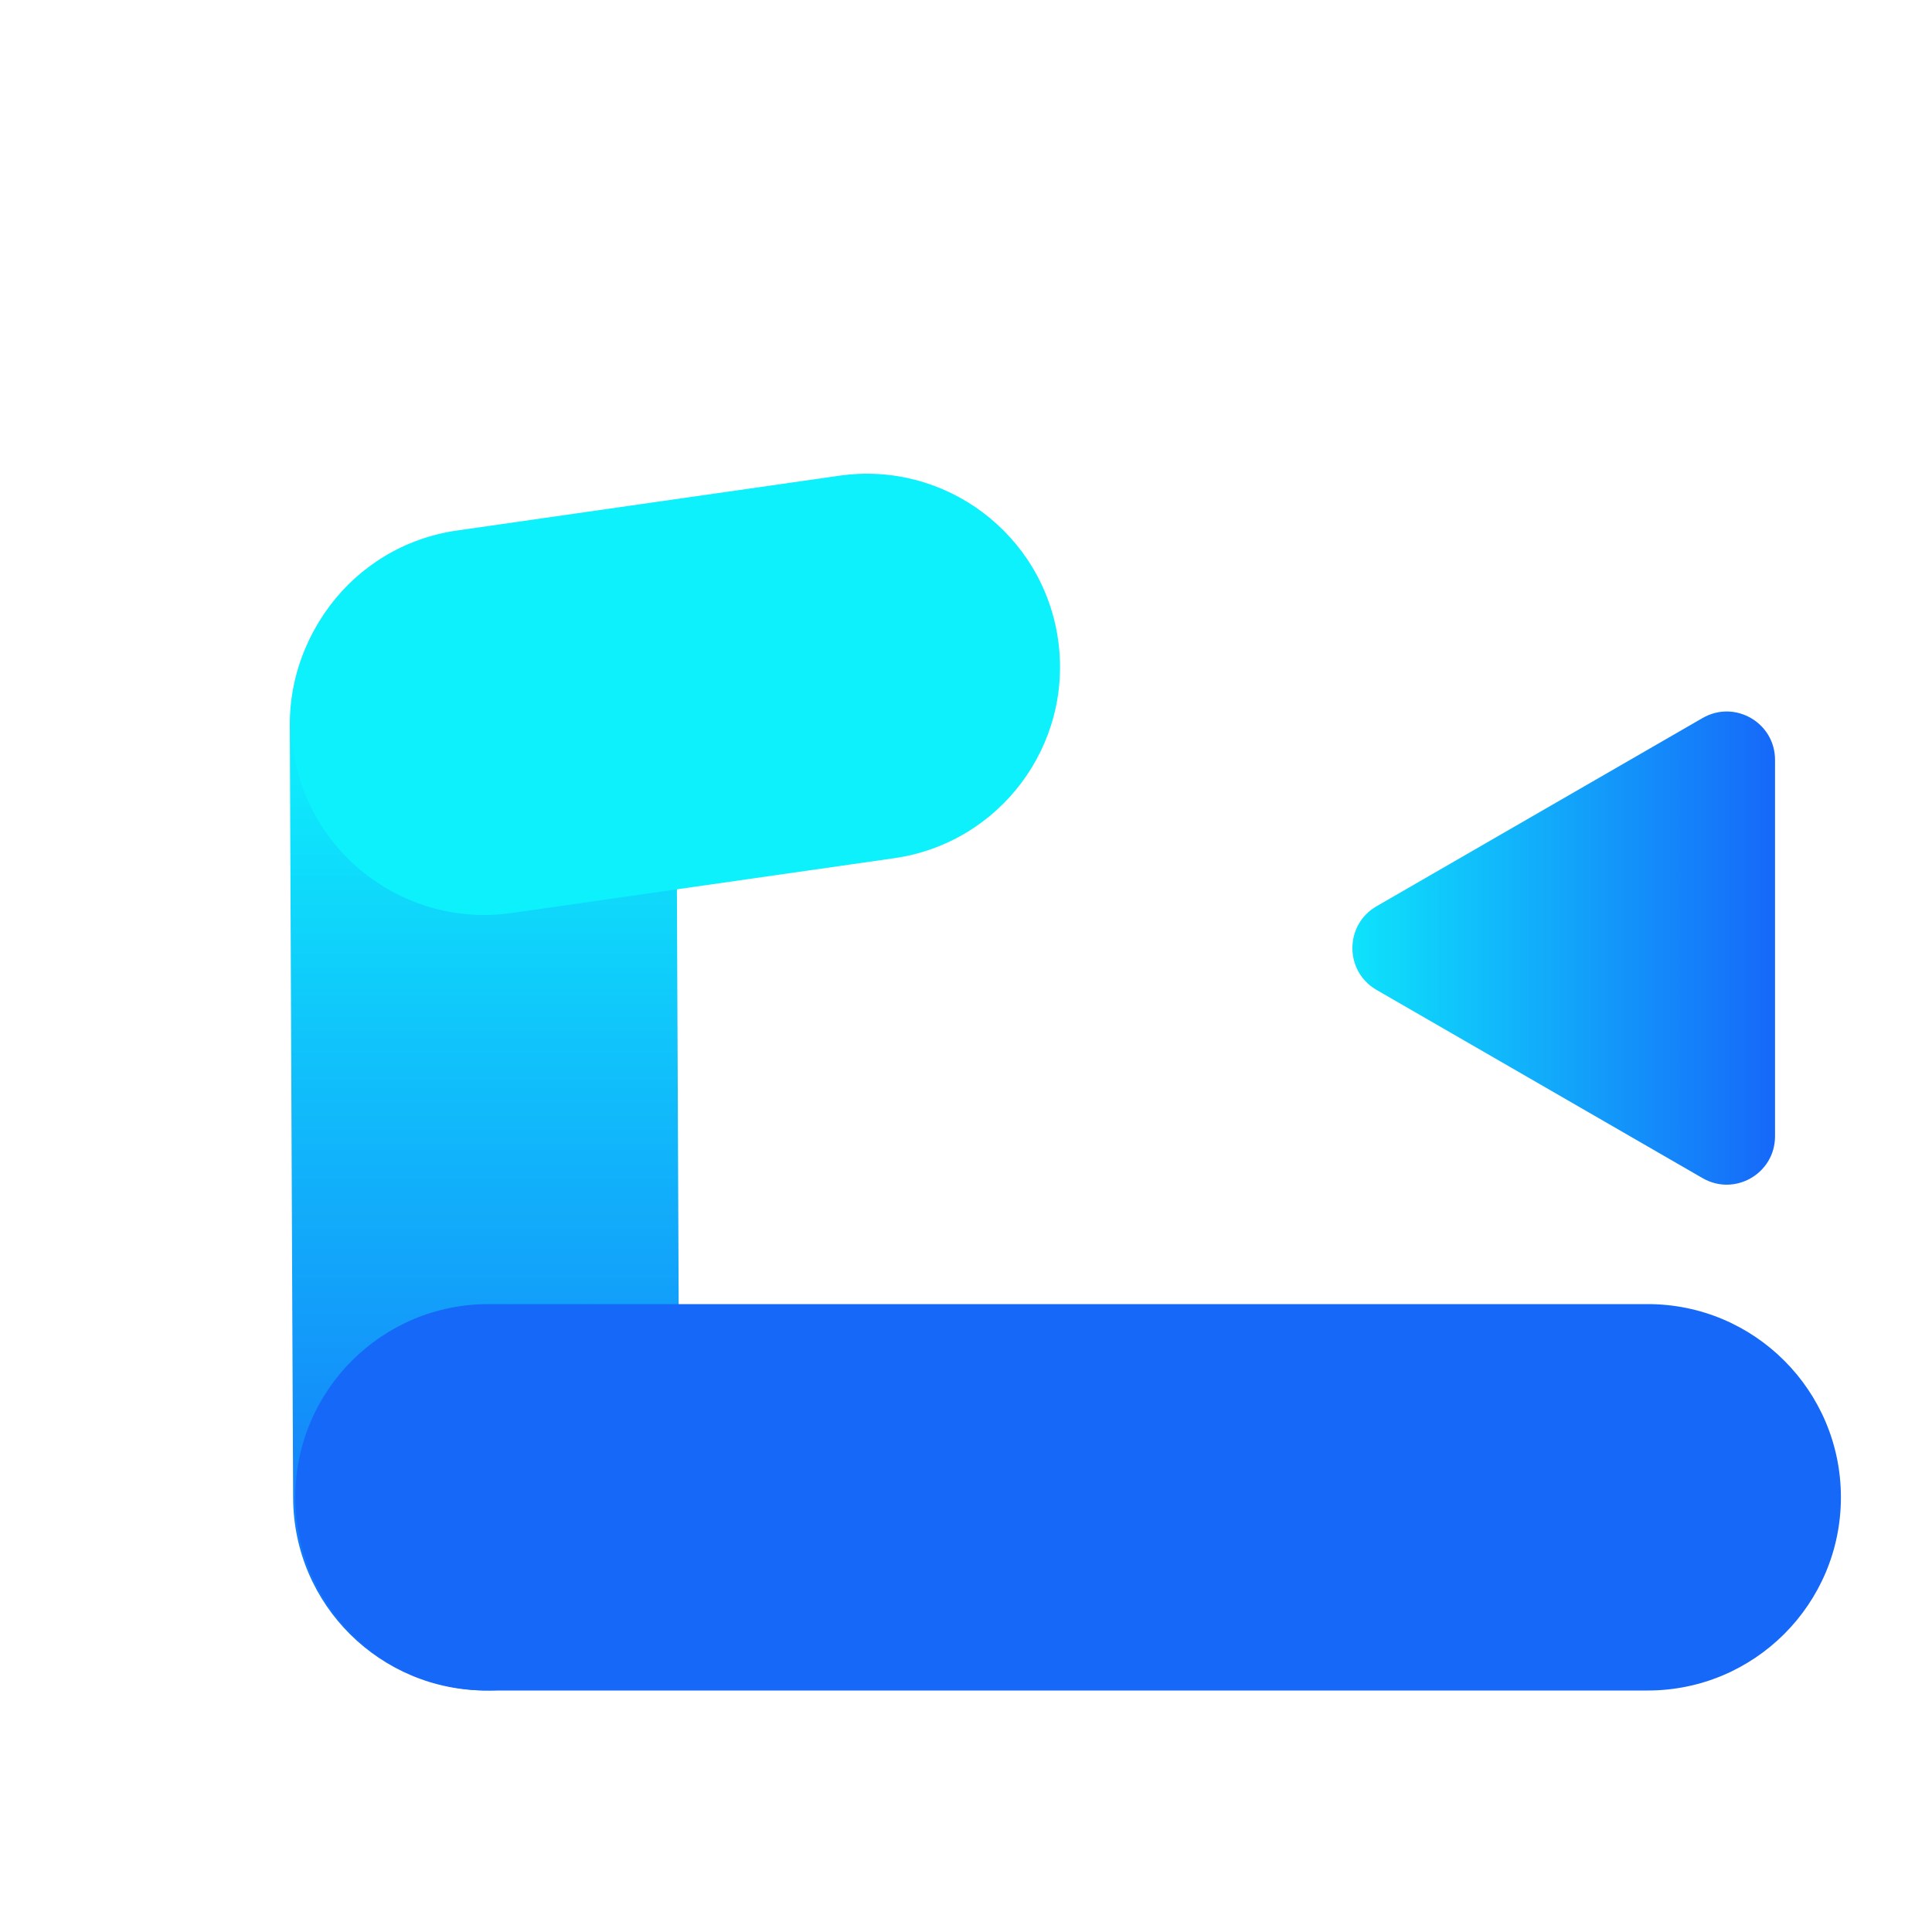
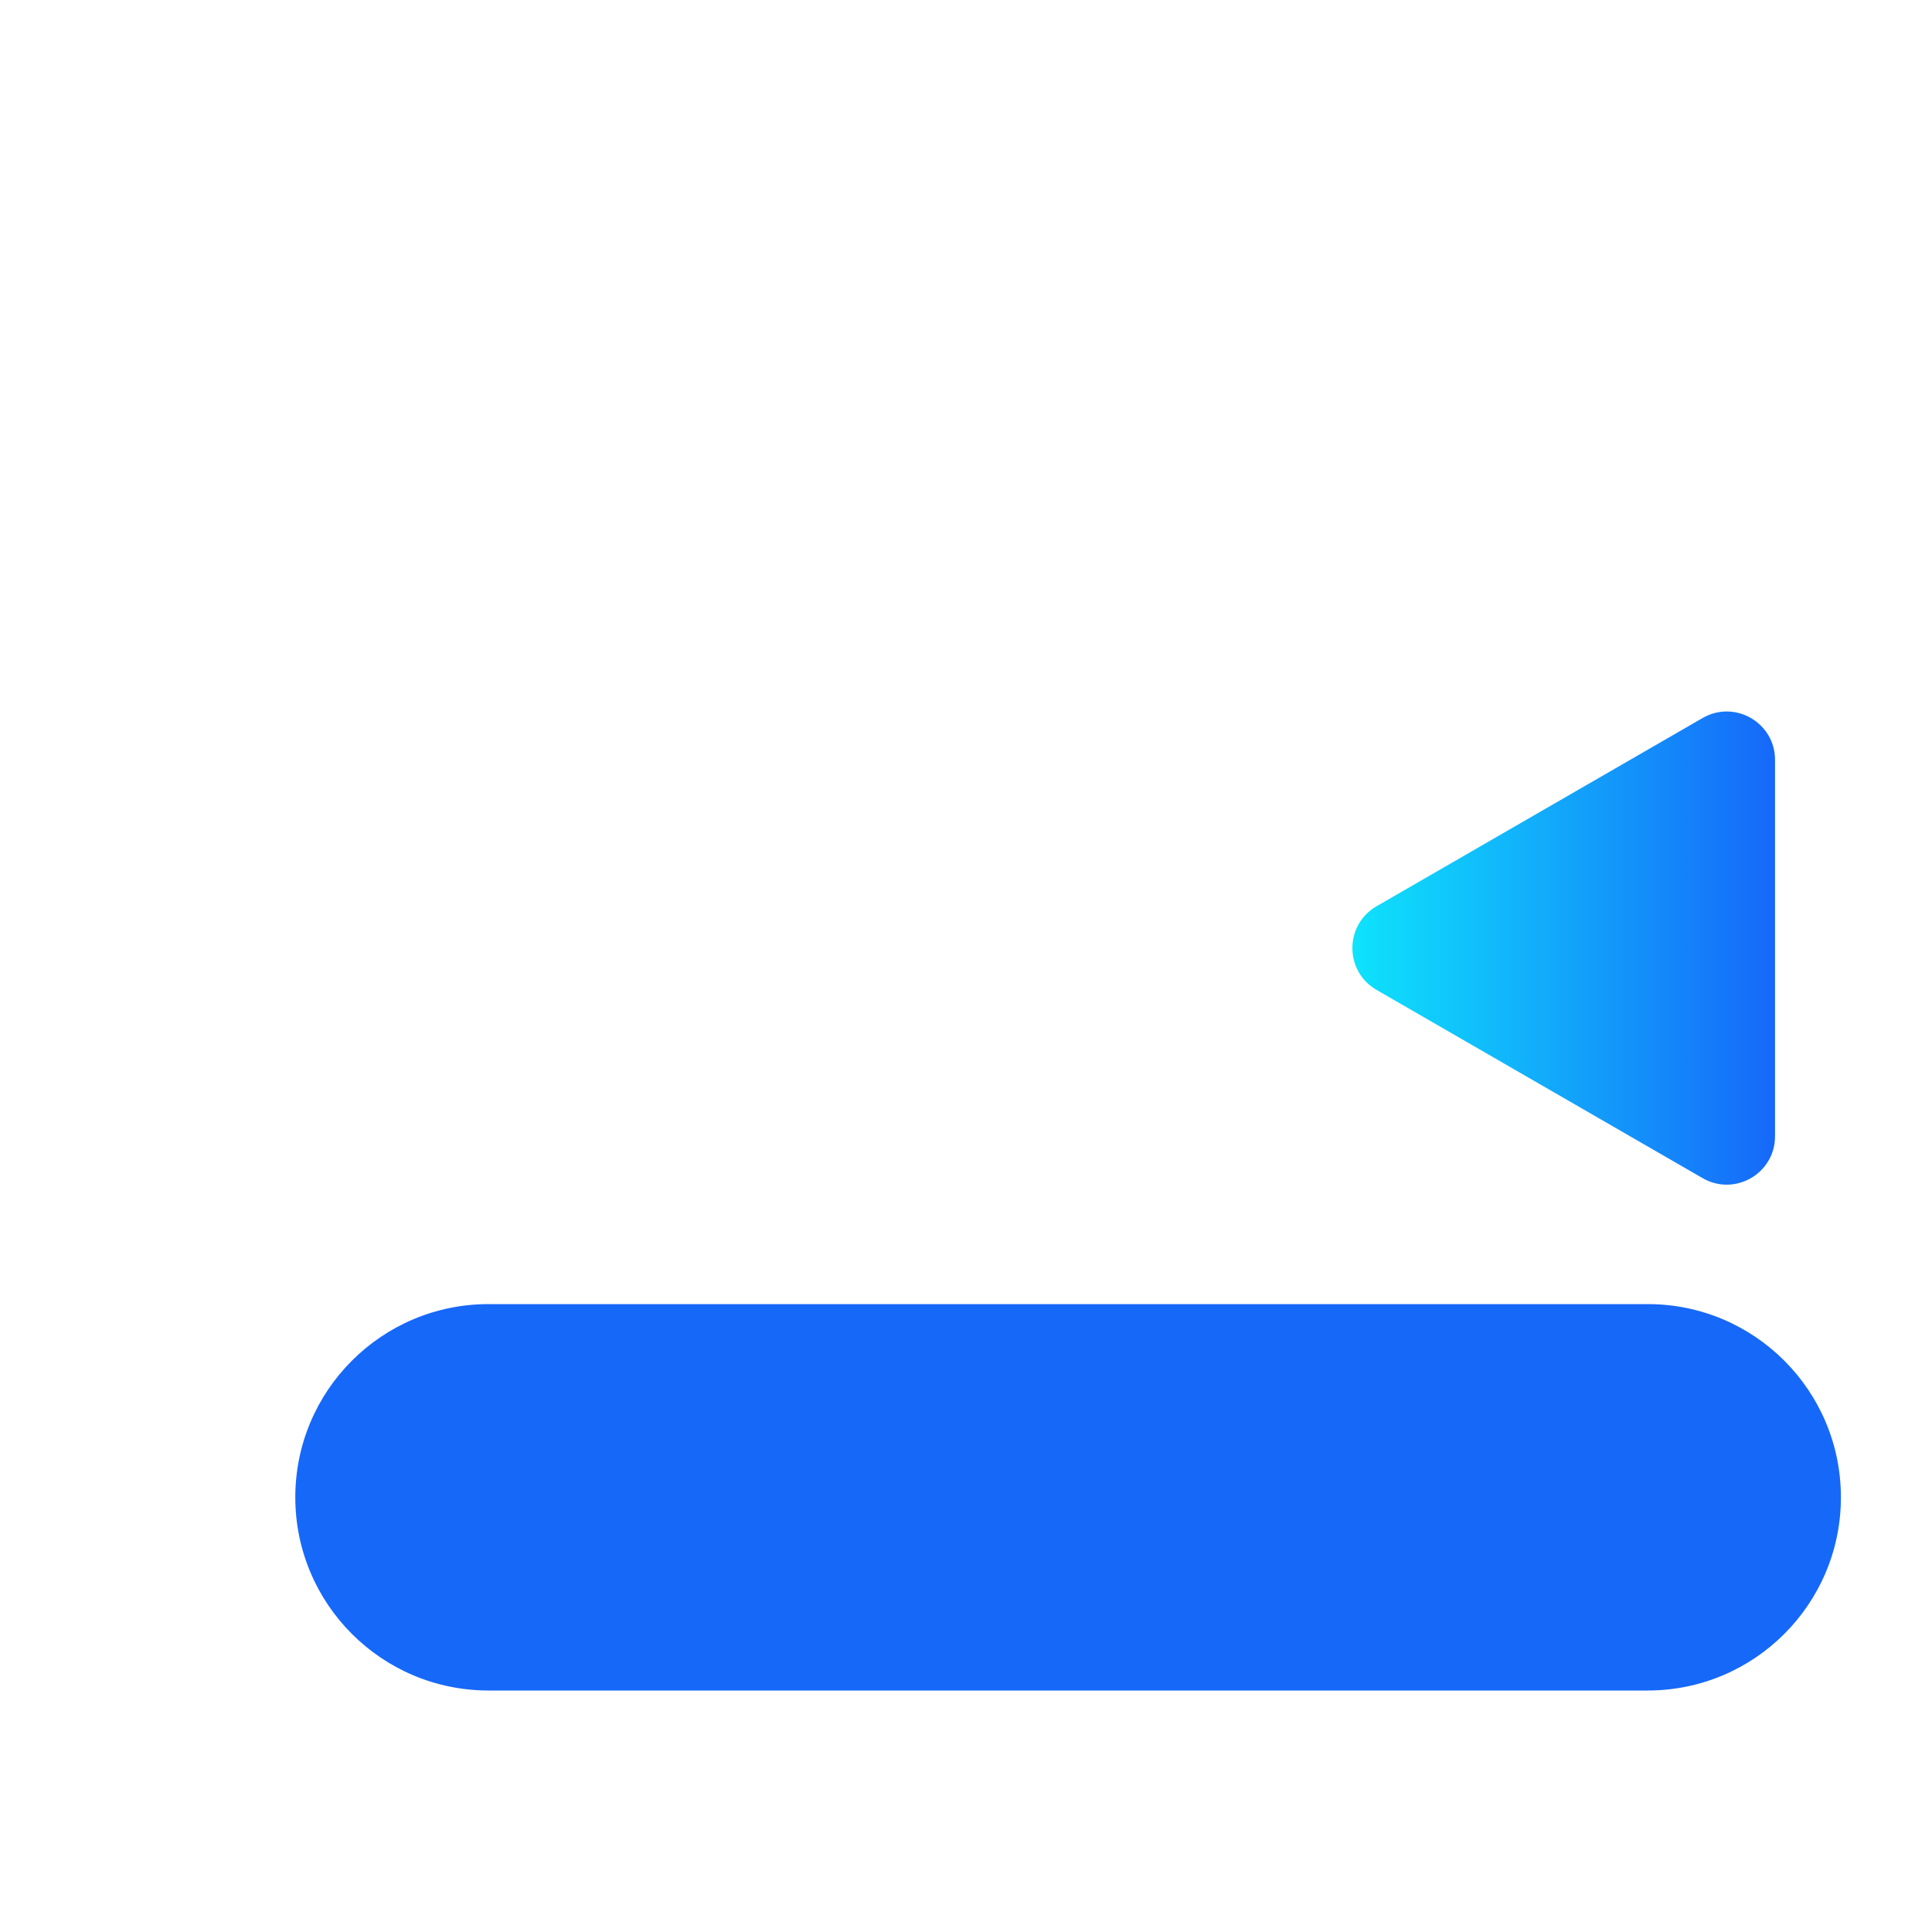
<svg xmlns="http://www.w3.org/2000/svg" width="40" height="40" viewBox="0 0 40 40" fill="none">
-   <path fill-rule="evenodd" clip-rule="evenodd" d="M9.983 11C12.192 10.991 13.99 12.774 14 14.983L14.017 18.983L14.051 26.983L10.051 27L10.065 27L14.051 26.983L14.068 30.961L14.069 30.983C14.078 33.192 12.295 34.99 10.086 35C7.877 35.009 6.078 33.226 6.069 31.017L6.069 31.017L6.051 27.017L10.037 27L6.051 27.017L6.017 19.017L6.017 19.017L6 15.017C5.99 12.808 7.774 11.009 9.983 11Z" fill="url(#paint0_linear_1937_27011)" />
  <path fill-rule="evenodd" clip-rule="evenodd" d="M38.114 31C38.114 33.209 36.323 35 34.114 35C34.113 35 34.112 35 34.112 35L26.114 35H18.114H10.114C7.905 35 6.114 33.209 6.114 31C6.114 28.791 7.905 27 10.114 27H18.114H26.114H34.114C36.323 27 38.114 28.791 38.114 31Z" fill="#1668F9" />
  <path d="M28.5 18.763C27.833 19.148 27.833 20.11 28.5 20.495L35.25 24.392C35.917 24.777 36.75 24.296 36.75 23.526L36.75 15.732C36.75 14.962 35.917 14.481 35.25 14.866L28.5 18.763Z" fill="url(#paint1_linear_1937_27011)" />
-   <path fill-rule="evenodd" clip-rule="evenodd" d="M9.46 10.984L13.419 10.416L17.379 9.849C19.565 9.535 21.592 11.054 21.906 13.241C22.219 15.428 20.701 17.454 18.514 17.768L14.554 18.335L10.595 18.903C8.408 19.216 6.381 17.698 6.068 15.511C5.754 13.324 7.273 11.297 9.46 10.984Z" fill="#0DF1FC" />
  <defs>
    <linearGradient id="paint0_linear_1937_27011" x1="10.034" y1="35" x2="10.034" y2="15" gradientUnits="userSpaceOnUse">
      <stop stop-color="#1668F9" />
      <stop offset="1" stop-color="#0DF1FC" />
    </linearGradient>
    <linearGradient id="paint1_linear_1937_27011" x1="27" y1="19.629" x2="36.75" y2="19.629" gradientUnits="userSpaceOnUse">
      <stop stop-color="#0DF1FC" />
      <stop offset="1" stop-color="#1668F9" />
    </linearGradient>
  </defs>
</svg>